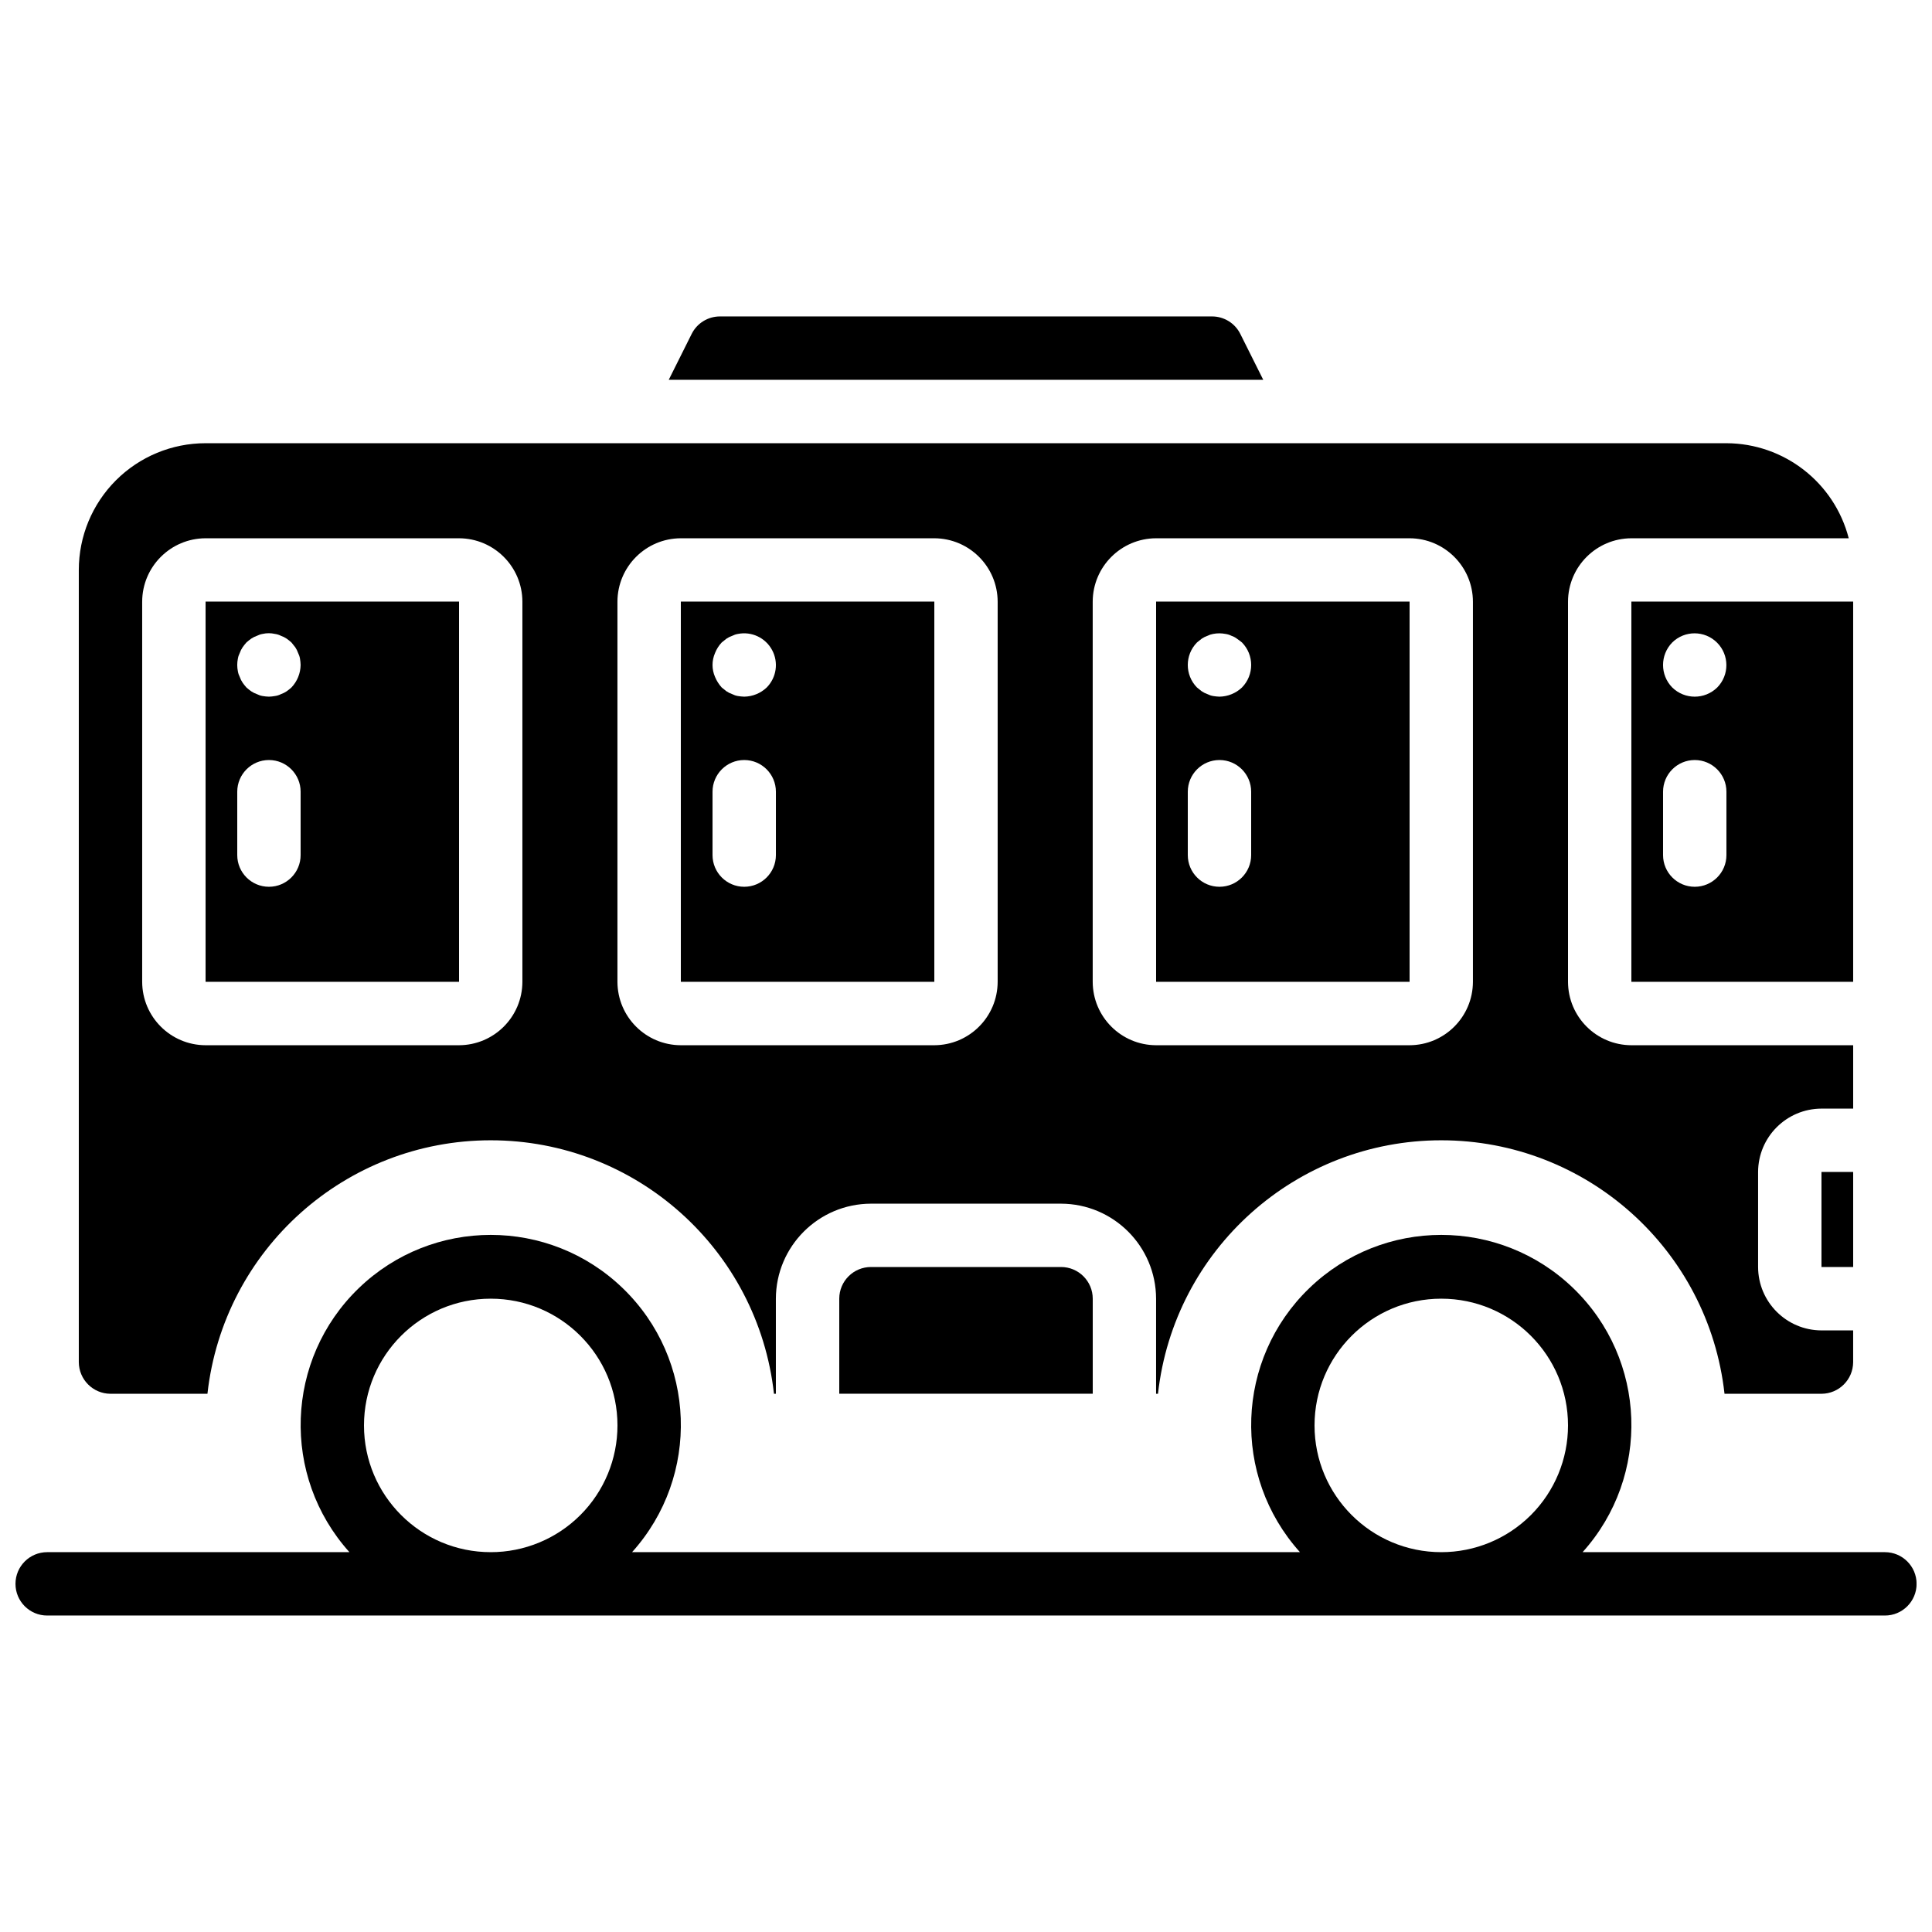
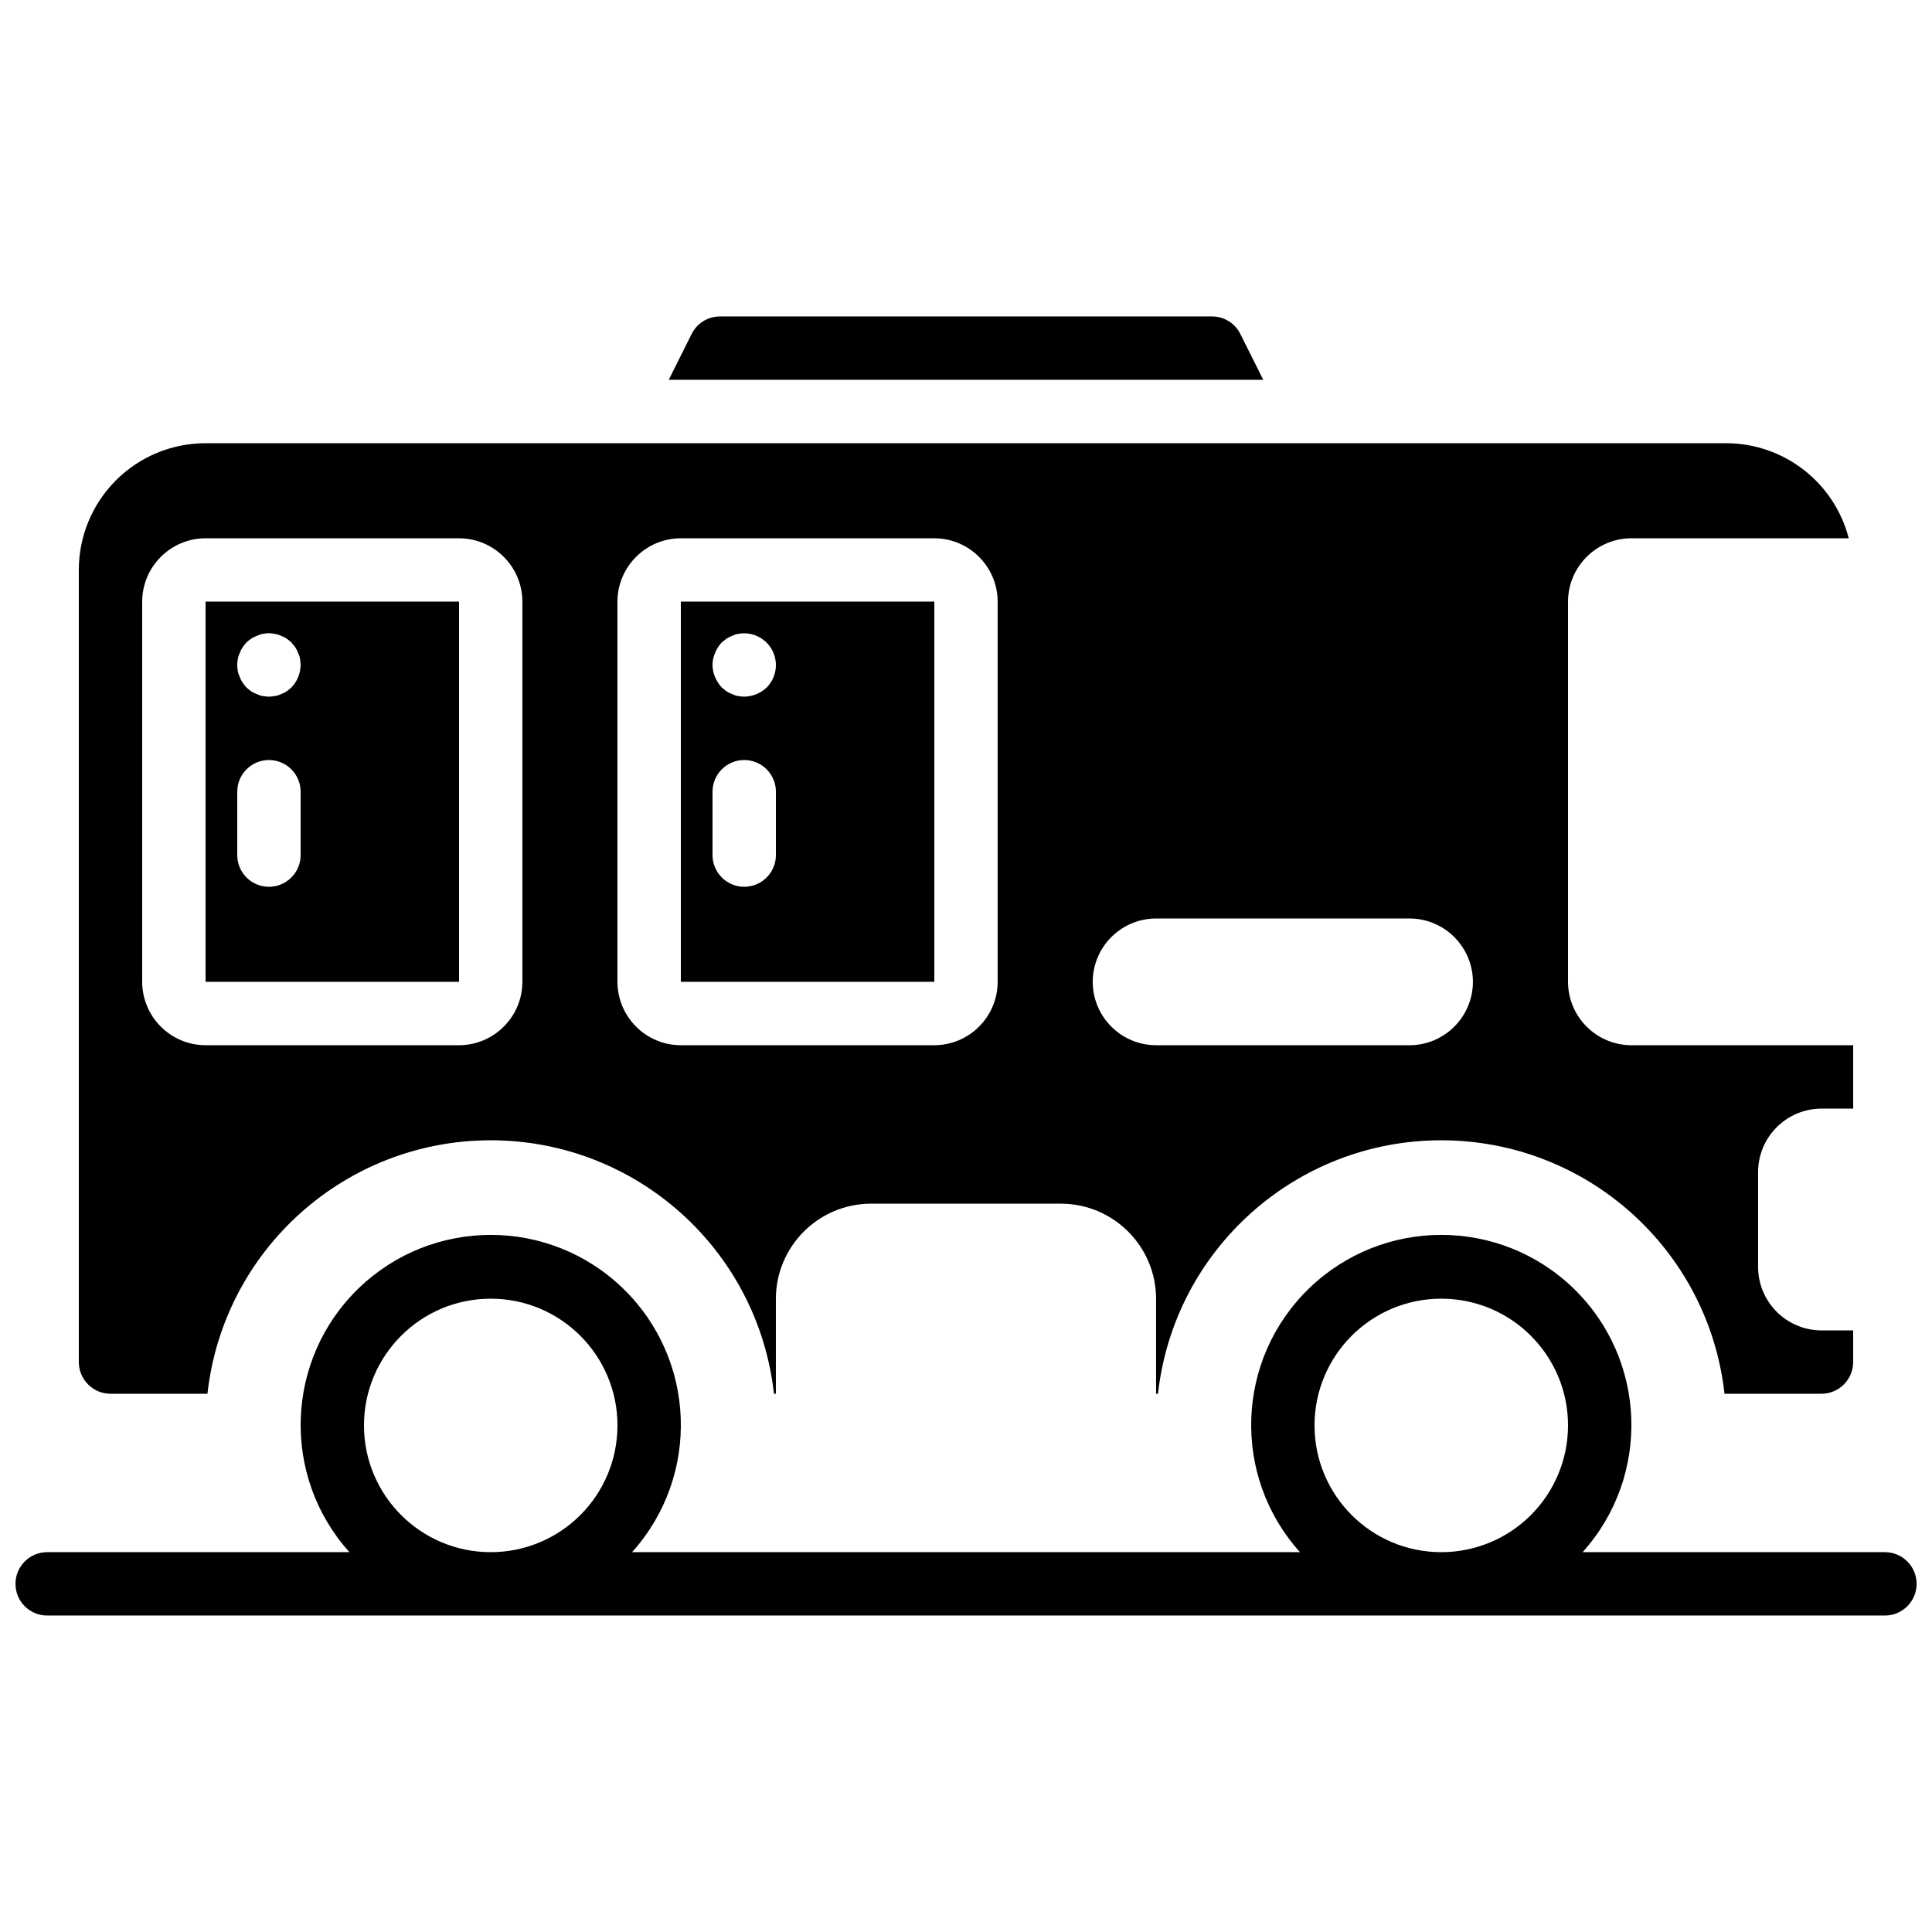
<svg xmlns="http://www.w3.org/2000/svg" width="800px" height="800px" version="1.1" viewBox="144 144 512 512">
  <defs>
    <clipPath id="a">
      <path d="m148.09 471h503.81v102h-503.81z" />
    </clipPath>
  </defs>
  <g clip-path="url(#a)">
    <path d="m643.51 555.34h-80.105c18.152-20.172 17.066-51.098-2.457-69.945-19.523-18.848-50.465-18.848-69.988 0-19.523 18.848-20.609 49.773-2.457 69.945h-177c18.152-20.172 17.066-51.098-2.457-69.945-19.52-18.848-50.465-18.848-69.988 0-19.52 18.848-20.605 49.773-2.453 69.945h-80.105c-4.641 0-8.398 3.758-8.398 8.398 0 4.637 3.758 8.395 8.398 8.395h487.02c4.637 0 8.395-3.758 8.395-8.395 0-4.641-3.758-8.398-8.395-8.398zm-369.46 0c-18.551 0-33.59-15.039-33.59-33.586 0-18.551 15.039-33.59 33.59-33.59s33.586 15.039 33.586 33.59c0.004 8.906-3.535 17.453-9.836 23.75-6.297 6.301-14.844 9.84-23.75 9.836zm251.9 0c-18.547 0-33.586-15.039-33.586-33.586 0-18.551 15.039-33.59 33.586-33.59 18.551 0 33.59 15.039 33.59 33.59 0 8.906-3.535 17.453-9.836 23.75-6.301 6.301-14.844 9.84-23.754 9.836z" />
  </g>
  <path d="m198.48 303.43v100.76h67.172v-100.76zm25.188 67.176c0 4.637-3.758 8.398-8.395 8.398s-8.398-3.762-8.398-8.398v-16.793c0-4.637 3.762-8.398 8.398-8.398s8.395 3.762 8.395 8.398zm-2.434-44.418c-0.398 0.359-0.82 0.695-1.262 1.008-0.465 0.316-0.973 0.57-1.508 0.754-0.5 0.258-1.043 0.426-1.598 0.504-0.527 0.098-1.059 0.152-1.594 0.168-0.562-0.016-1.125-0.07-1.68-0.168-0.527-0.09-1.035-0.262-1.512-0.504-0.535-0.184-1.043-0.438-1.512-0.754-0.441-0.312-0.859-0.648-1.262-1.008-0.359-0.398-0.695-0.82-1.004-1.262-0.32-0.465-0.574-0.977-0.758-1.512-0.242-0.473-0.414-0.984-0.504-1.512-0.223-1.105-0.223-2.25 0-3.356 0.09-0.527 0.262-1.039 0.504-1.512 0.184-0.535 0.438-1.043 0.758-1.512 0.309-0.441 0.645-0.863 1.004-1.262 0.402-0.359 0.82-0.695 1.262-1.008 0.469-0.316 0.977-0.57 1.512-0.754 0.477-0.242 0.984-0.414 1.512-0.504 1.078-0.25 2.195-0.25 3.273 0 0.555 0.078 1.094 0.25 1.598 0.504 0.535 0.184 1.043 0.438 1.508 0.754 0.441 0.312 0.863 0.648 1.262 1.008l1.008 1.262c0.316 0.469 0.57 0.977 0.754 1.512 0.242 0.473 0.414 0.984 0.504 1.512 0.094 0.555 0.152 1.113 0.168 1.68-0.031 2.223-0.902 4.352-2.434 5.961z" />
  <path d="m324.43 303.43v100.76h67.176v-100.76zm25.191 67.176c0 4.637-3.758 8.398-8.395 8.398-4.641 0-8.398-3.762-8.398-8.398v-16.793c0-4.637 3.758-8.398 8.398-8.398 4.637 0 8.395 3.762 8.395 8.398zm-2.434-44.418c-1.609 1.531-3.738 2.402-5.961 2.434-0.566-0.02-1.125-0.074-1.68-0.168-0.527-0.09-1.039-0.262-1.512-0.504-0.535-0.184-1.043-0.438-1.512-0.754l-1.262-1.008c-0.738-0.816-1.336-1.754-1.762-2.773-0.895-2.031-0.895-4.348 0-6.379 0.406-1.027 1.004-1.969 1.762-2.773l1.262-1.008c0.469-0.316 0.977-0.57 1.512-0.754 0.473-0.242 0.984-0.414 1.512-0.504 3.633-0.727 7.312 1.008 9.066 4.269 1.758 3.262 1.176 7.285-1.426 9.922z" />
  <path d="m472.7 232.5c-1.414-2.852-4.328-4.648-7.512-4.641h-130.38c-3.184-0.008-6.094 1.789-7.512 4.641l-6.074 12.152h157.55z" />
-   <path d="m425.19 479.77h-50.379c-4.637 0.004-8.395 3.762-8.398 8.395v25.191h67.176v-25.191c-0.004-4.633-3.762-8.391-8.398-8.395z" />
-   <path d="m626.71 454.58h8.398v25.191h-8.398z" />
-   <path d="m576.33 303.43v100.76h58.777v-100.76zm25.191 67.176c0 4.637-3.762 8.398-8.398 8.398s-8.395-3.762-8.395-8.398v-16.793c0-4.637 3.758-8.398 8.395-8.398s8.398 3.762 8.398 8.398zm-2.438-44.418c-3.309 3.246-8.609 3.246-11.922 0-3.246-3.312-3.246-8.613 0-11.926 3.301-3.25 8.602-3.231 11.879 0.047 3.273 3.273 3.293 8.578 0.043 11.879z" />
-   <path d="m626.71 437.79h8.398v-16.793h-58.777c-9.266-0.027-16.766-7.531-16.793-16.797v-100.76c0.027-9.262 7.527-16.766 16.793-16.793h57.602c-3.816-14.789-17.137-25.141-32.41-25.191h-403.05c-8.91 0-17.453 3.535-23.754 9.836-6.301 6.301-9.836 14.844-9.836 23.754v209.92c0.016 4.633 3.766 8.387 8.398 8.398h25.691c4.258-38.246 36.59-67.176 75.07-67.176s70.809 28.93 75.066 67.176h0.504v-25.191c0.039-13.895 11.297-25.148 25.191-25.188h50.379c13.898 0.039 25.152 11.293 25.191 25.188v25.191h0.504c4.258-38.246 36.586-67.176 75.066-67.176 38.484 0 70.812 28.93 75.07 67.176h25.691c4.633-0.012 8.387-3.766 8.398-8.398v-8.395h-8.398c-9.262-0.027-16.766-7.531-16.793-16.793v-25.191c0.027-9.266 7.531-16.766 16.793-16.793zm-344.27-33.59c-0.027 9.266-7.527 16.77-16.793 16.797h-67.172c-9.266-0.027-16.77-7.531-16.797-16.797v-100.76c0.027-9.262 7.531-16.766 16.797-16.793h67.172c9.266 0.027 16.766 7.531 16.793 16.793zm125.95 0c-0.027 9.266-7.527 16.77-16.793 16.797h-67.176c-9.262-0.027-16.766-7.531-16.793-16.797v-100.76c0.027-9.262 7.531-16.766 16.793-16.793h67.176c9.266 0.027 16.766 7.531 16.793 16.793zm125.95 0c-0.027 9.266-7.531 16.77-16.793 16.797h-67.176c-9.262-0.027-16.766-7.531-16.793-16.797v-100.76c0.027-9.262 7.531-16.766 16.793-16.793h67.176c9.262 0.027 16.766 7.531 16.793 16.793z" />
-   <path d="m450.38 303.43v100.76h67.176v-100.76zm25.191 67.176c0 4.637-3.758 8.398-8.398 8.398-4.637 0-8.395-3.762-8.395-8.398v-16.793c0-4.637 3.758-8.398 8.395-8.398 4.641 0 8.398 3.762 8.398 8.398zm-2.434-44.418c-1.613 1.531-3.742 2.402-5.965 2.434-0.562-0.02-1.121-0.074-1.68-0.168-0.523-0.09-1.035-0.262-1.512-0.504-0.535-0.184-1.043-0.438-1.508-0.754l-1.262-1.008c-3.246-3.312-3.246-8.613 0-11.926l1.262-1.008c0.465-0.316 0.973-0.57 1.508-0.754 0.477-0.242 0.988-0.414 1.512-0.504 1.082-0.211 2.195-0.211 3.277 0 0.555 0.078 1.094 0.25 1.594 0.504 0.516 0.168 1 0.422 1.43 0.754 0.504 0.336 0.922 0.672 1.344 1.008 3.246 3.312 3.246 8.613 0 11.926z" />
+   <path d="m626.71 437.79h8.398v-16.793h-58.777c-9.266-0.027-16.766-7.531-16.793-16.797v-100.76c0.027-9.262 7.527-16.766 16.793-16.793h57.602c-3.816-14.789-17.137-25.141-32.41-25.191h-403.05c-8.91 0-17.453 3.535-23.754 9.836-6.301 6.301-9.836 14.844-9.836 23.754v209.92c0.016 4.633 3.766 8.387 8.398 8.398h25.691c4.258-38.246 36.59-67.176 75.07-67.176s70.809 28.93 75.066 67.176h0.504v-25.191c0.039-13.895 11.297-25.148 25.191-25.188h50.379c13.898 0.039 25.152 11.293 25.191 25.188v25.191h0.504c4.258-38.246 36.586-67.176 75.066-67.176 38.484 0 70.812 28.93 75.07 67.176h25.691c4.633-0.012 8.387-3.766 8.398-8.398v-8.395h-8.398c-9.262-0.027-16.766-7.531-16.793-16.793v-25.191c0.027-9.266 7.531-16.766 16.793-16.793zm-344.27-33.59c-0.027 9.266-7.527 16.77-16.793 16.797h-67.172c-9.266-0.027-16.77-7.531-16.797-16.797v-100.76c0.027-9.262 7.531-16.766 16.797-16.793h67.172c9.266 0.027 16.766 7.531 16.793 16.793zm125.95 0c-0.027 9.266-7.527 16.77-16.793 16.797h-67.176c-9.262-0.027-16.766-7.531-16.793-16.797v-100.76c0.027-9.262 7.531-16.766 16.793-16.793h67.176c9.266 0.027 16.766 7.531 16.793 16.793zm125.95 0c-0.027 9.266-7.531 16.77-16.793 16.797h-67.176c-9.262-0.027-16.766-7.531-16.793-16.797c0.027-9.262 7.531-16.766 16.793-16.793h67.176c9.262 0.027 16.766 7.531 16.793 16.793z" />
</svg>